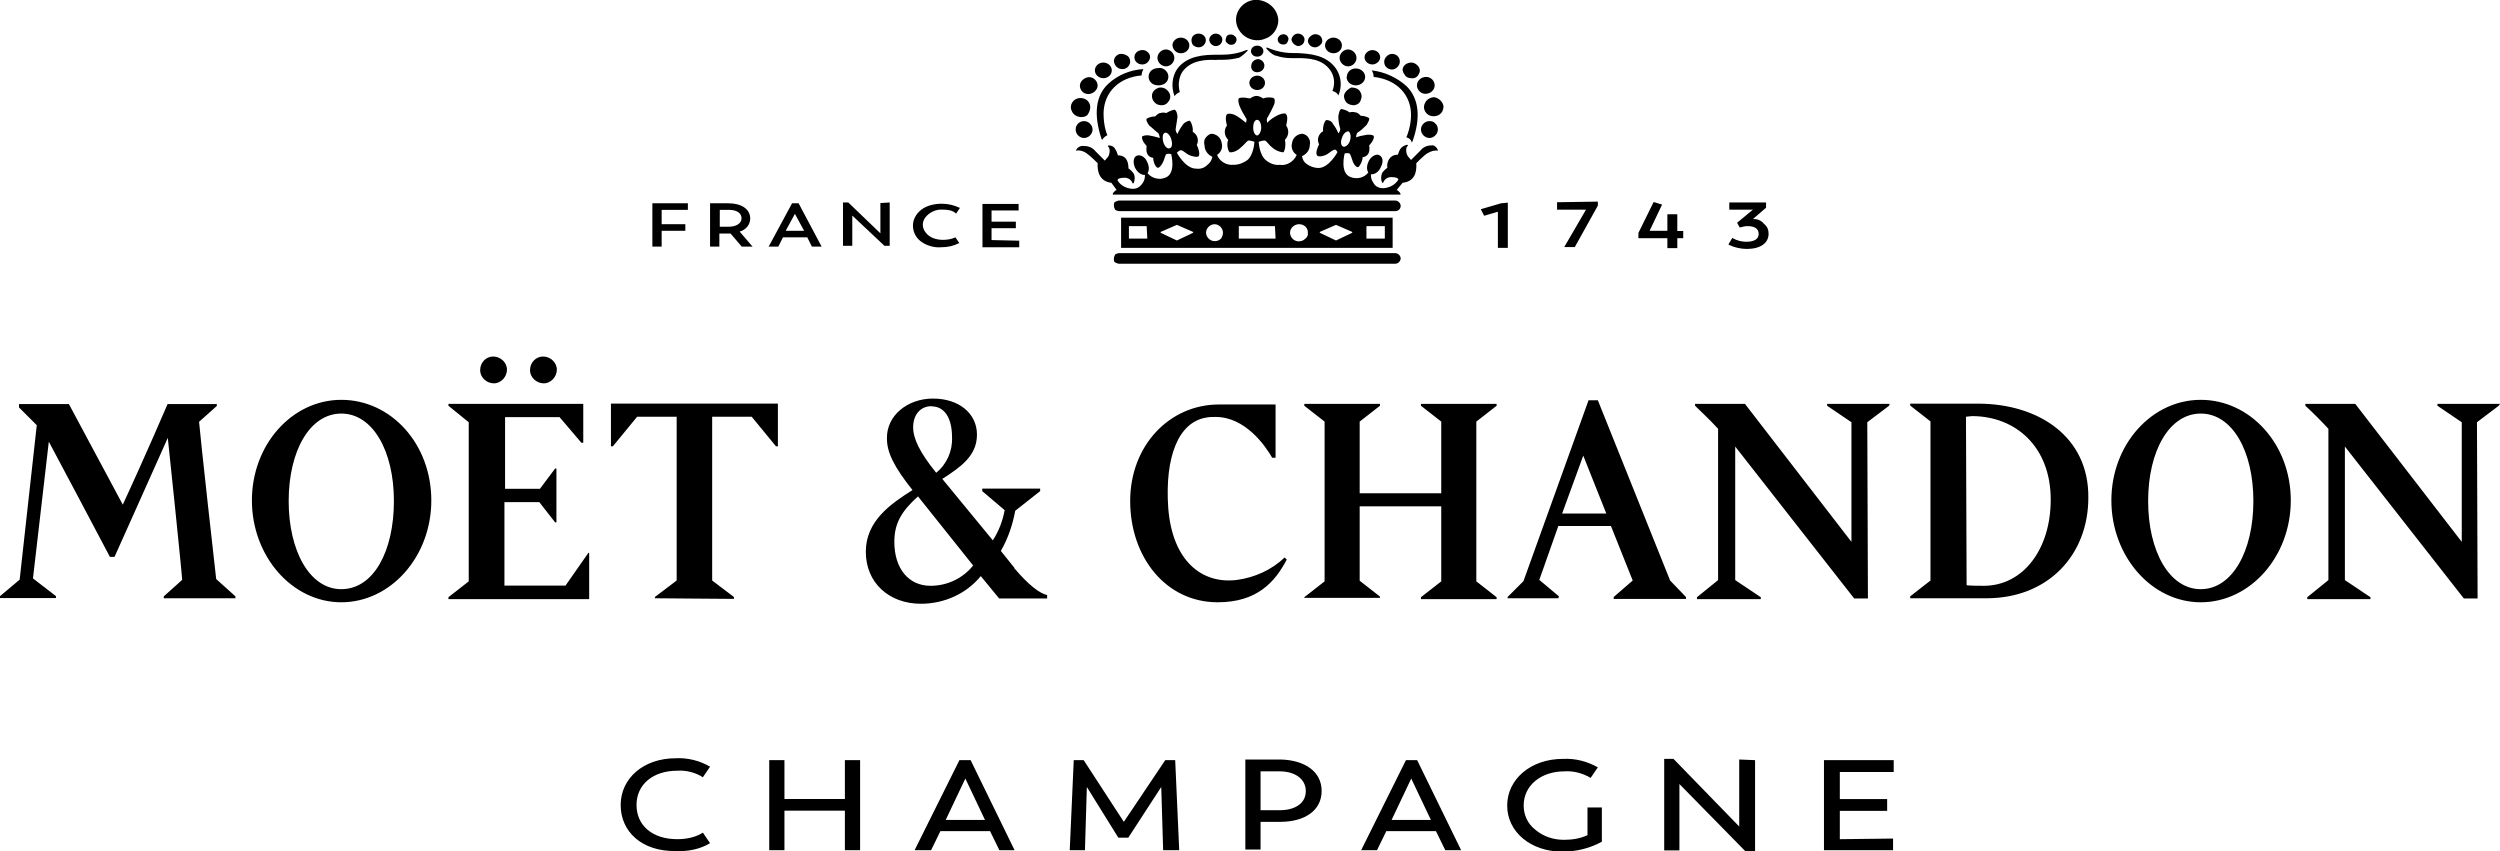
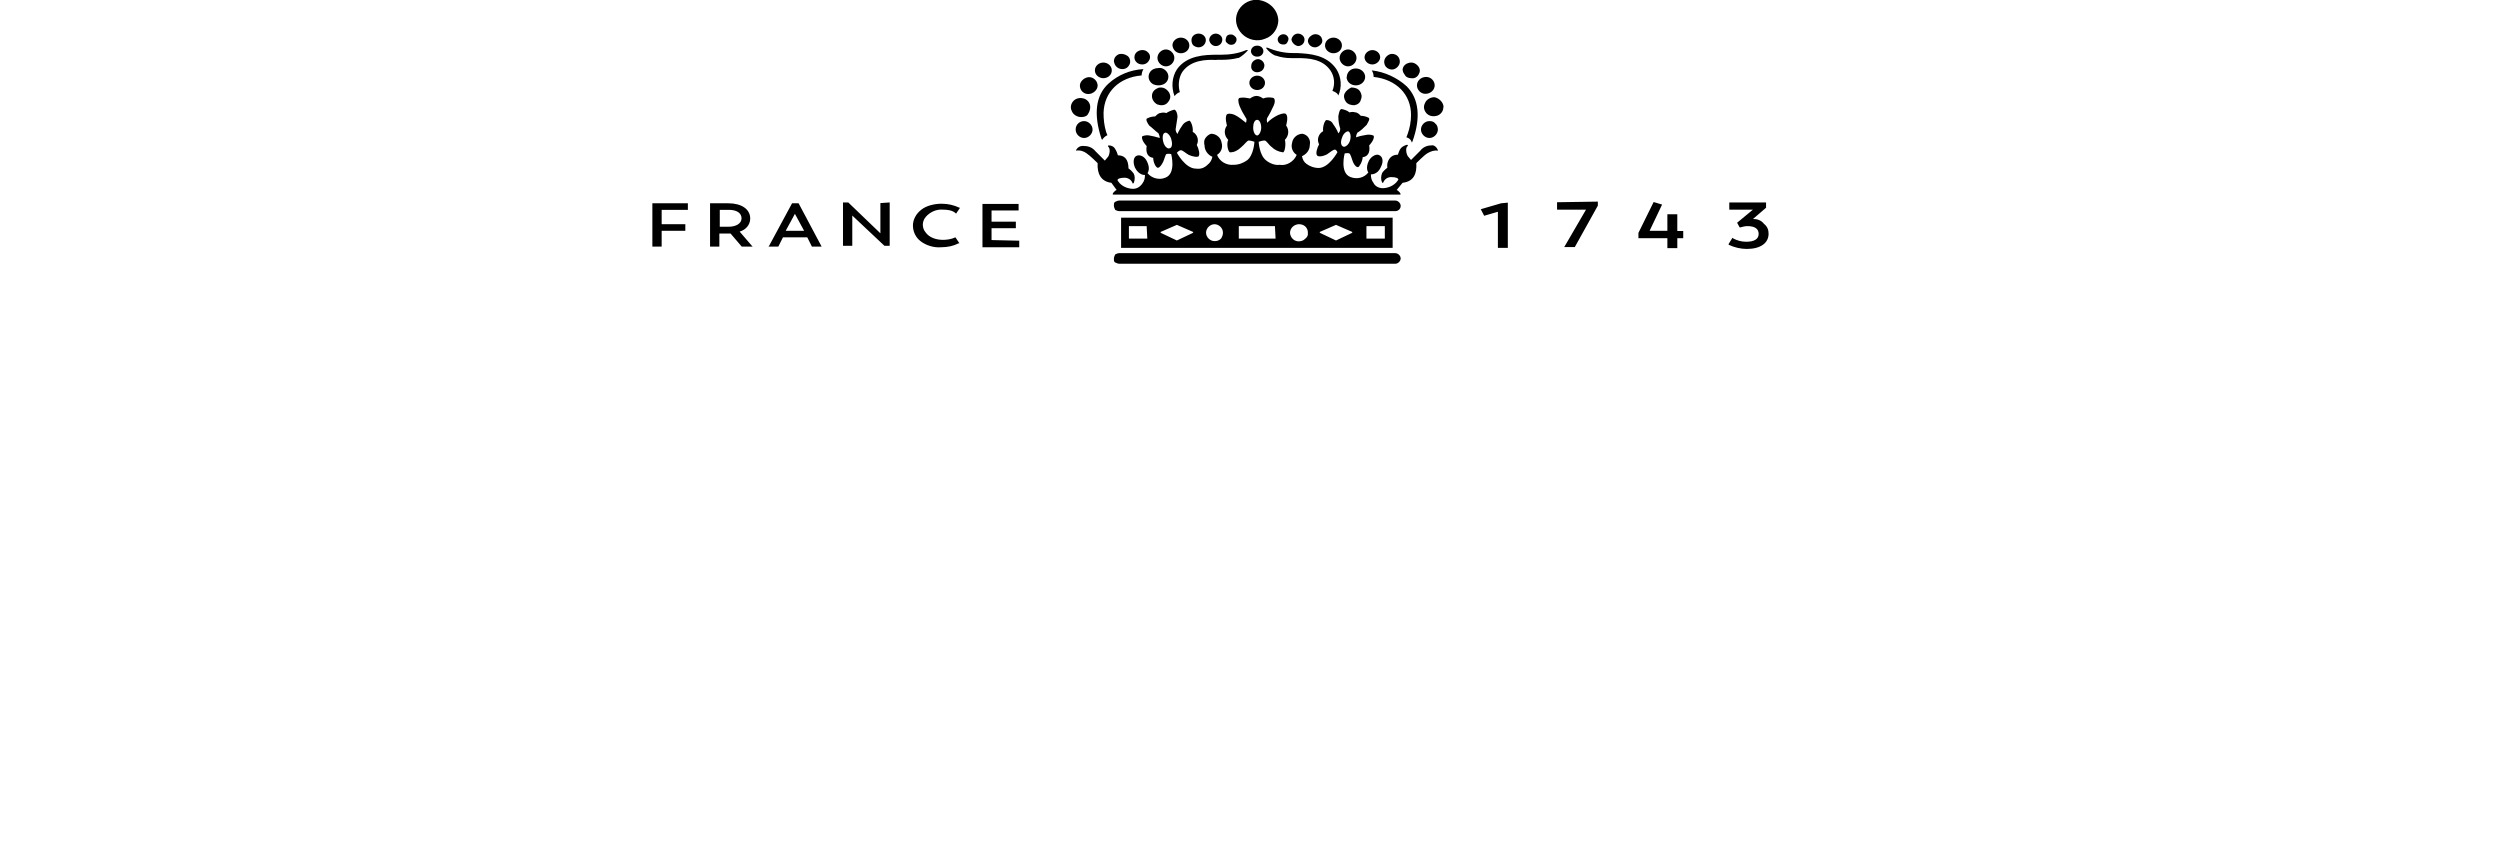
<svg xmlns="http://www.w3.org/2000/svg" id="Ebene_2" data-name="Ebene 2" viewBox="0 0 118.3 40.29">
  <g id="Ebene_1-2" data-name="Ebene 1">
    <g>
-       <path d="M29.37,38.09c0-1.24,1.06-2.21,2.61-2.21.56-.03,1.15.12,1.62.4l-.34.5c-.34-.22-.78-.34-1.21-.31-1.15,0-1.93.65-1.93,1.62s.75,1.62,1.93,1.62c.44,0,.87-.09,1.21-.31l.34.5c-.47.28-1.03.4-1.62.37-1.59.03-2.61-.9-2.61-2.18h0ZM40.7,35.97v4.26h-.72v-1.87h-2.86v1.87h-.72v-4.26h.72v1.84h2.86v-1.84s.72,0,.72,0ZM46.86,39.33h-2.36l-.44.9h-.78l2.12-4.26h.53l2.08,4.26h-.72l-.44-.9ZM44.74,38.8h1.87l-.93-1.96-.93,1.96ZM55.04,40.23l-.09-2.99-1.56,2.4h-.47l-1.49-2.4-.09,2.99h-.72l.19-4.26h.47l1.9,2.92,1.96-2.92h.47l.19,4.26h-.75ZM62.54,37.43c0,.93-.81,1.46-1.96,1.46h-.93v1.31h-.72v-4.26h1.68c1.12.03,1.93.56,1.93,1.49h0ZM61.79,37.43c0-.56-.5-.93-1.24-.93h-.9v1.84h.9c.75,0,1.24-.34,1.24-.9h0ZM67.96,39.33h-2.36l-.44.9h-.75l2.12-4.26h.53l2.08,4.26h-.75l-.44-.9ZM65.84,38.8h1.87l-.93-1.96-.93,1.96ZM75.8,38.21v1.62c-.56.31-1.21.47-1.87.47-1.49,0-2.61-.93-2.61-2.18s1.12-2.21,2.64-2.21c.59-.03,1.15.12,1.65.4l-.34.5c-.37-.22-.81-.34-1.24-.31-1.09,0-1.93.65-1.93,1.62,0,.44.19.87.56,1.15.37.31.84.47,1.34.47.4,0,.78-.06,1.12-.22v-1.31h.68ZM83.05,35.97v4.33h-.44l-3.14-3.2v3.14h-.72v-4.33h.44l3.11,3.2v-3.17l.75.03ZM89.58,39.67v.56h-3.27v-4.26h3.3v.56h-2.55v1.28h2.24v.56h-2.24v1.34l2.52-.03Z" />
-       <path d="M23.37,18.14c.34,0,.62-.31.62-.65s-.31-.62-.65-.62-.62.28-.62.65c0,.34.31.62.65.62ZM25.73,18.14c.34,0,.62-.31.62-.65s-.31-.62-.65-.62-.62.28-.62.65c0,.34.31.62.65.62ZM27.88,26.17v2.18h-6.66v-.09l.96-.75v-7.53l-.96-.78v-.09h6.38v1.84h-.09l-1.03-1.21h-2.58v3.39h1.65l.72-.96h.06v2.55h-.06l-.75-.96h-1.65v3.95h2.89l1.09-1.56.03.03ZM89.39,19.2l-1.03.78.03,8.34h-.65l-5.63-7.19v6.32l1.21.81v.09h-3.02v-.09l1-.81v-7.16c-.4-.44-.96-.96-1.09-1.09v-.09h2.36l5.04,6.53v-5.66l-1.15-.78v-.09h2.96l-.03.09ZM118.24,19.2l-1.03.78.03,8.34h-.65l-5.63-7.19v6.32l1.21.81v.09h-2.99v-.09l1-.81v-7.16c-.34-.37-.72-.75-1.09-1.09v-.09h2.36l5.04,6.53v-5.66l-1.15-.78v-.09h2.96l-.06.09ZM68.2,23.34v-3.39l-.96-.75v-.09h3.58v.09l-.96.75v7.56l.96.75v.09h-3.58v-.09l.96-.75v-3.55h-3.86v3.52l.96.75v.06h-3.58v-.03l.96-.75v-7.56l-.96-.75v-.09h3.58v.09l-.96.75v3.39s3.86,0,3.86,0ZM93.59,19.1h-3.2v.09l.96.75v7.53l-.96.75v.09h3.61c2.92,0,4.82-2.05,4.82-4.76.03-2.89-2.36-4.45-5.23-4.45h0ZM93.87,27.72c-.78,0-.81-.03-.81-.03l-.03-7.97.28-.03c2.05,0,3.73,1.43,3.73,3.95,0,2.36-1.31,4.08-3.17,4.08h0ZM73.74,28.31h-2.4v-.06l.75-.75,3.08-8.56h.44l3.42,8.53.75.78v.09h-3.42v-.09l.9-.78-1.03-2.58h-2.49l-.9,2.55.93.78-.03.09ZM76.01,24.3l-1.09-2.74-1,2.74h2.08ZM16.15,27.88c-1.49,0-2.49-1.8-2.49-4.17s1-4.14,2.49-4.14,2.49,1.77,2.49,4.14-.96,4.17-2.49,4.17h0ZM16.15,18.92c-2.33,0-4.23,2.12-4.23,4.76s1.9,4.82,4.23,4.82,4.26-2.15,4.26-4.82-1.9-4.76-4.26-4.76ZM104.14,27.88c-1.49,0-2.49-1.8-2.49-4.17s1-4.14,2.49-4.14,2.49,1.77,2.49,4.14-1,4.17-2.49,4.17ZM104.14,18.92c-2.33,0-4.23,2.12-4.23,4.76s1.9,4.82,4.23,4.82,4.26-2.15,4.26-4.82-1.93-4.76-4.26-4.76ZM60.8,26.39l.09.09c-.56,1.06-1.4,2.02-3.27,2.02-2.46,0-4.14-2.15-4.14-4.79s1.87-4.57,4.2-4.57h2.68v2.52h-.16c-.34-.59-1.28-1.93-2.68-1.93-.16,0-.28,0-.44.03-1.34.22-1.96,1.9-1.8,4.26.19,2.55,1.62,3.64,3.27,3.42.84-.12,1.62-.47,2.24-1.06h0ZM48.01,26.88l-.65-.81c.34-.59.56-1.24.68-1.9l1.18-.93v-.12h-2.74v.12l1.06.9c-.09.5-.28,1-.56,1.43l-2.4-2.92h.03c.81-.53,1.62-1.06,1.62-2.08s-.87-1.71-2.08-1.71-2.21.81-2.18,1.9c0,.65.34,1.34,1.21,2.43-1.03.65-2.21,1.46-2.21,2.92s1.09,2.46,2.61,2.46c1.09,0,2.15-.47,2.83-1.31l.87,1.06h2.27v-.16c-.37-.09-.87-.47-1.56-1.28h0ZM44.09,19.23c.59,0,.96.53.96,1.46.03.65-.25,1.28-.75,1.68-.78-.96-1.09-1.62-1.09-2.15,0-.59.34-1,.87-1h0ZM44.03,27.72c-1.03,0-1.71-.81-1.71-2.08,0-.84.31-1.43,1.12-2.15l2.61,3.27c-.5.62-1.24.96-2.02.96h0ZM30.99,28.31v-.06l1.03-.78v-7.75h-1.87l-1.15,1.4h-.09v-2.02h7.9v2.02h-.09l-1.15-1.4h-1.87v7.75l1.03.78v.09l-3.73-.03ZM11.14,28.22v.09h-3.39v-.09l.87-.78c0-.22-.65-6.47-.68-6.72-.12.28-2.33,5.2-2.52,5.63h-.22c-.09-.19-2.89-5.45-2.89-5.45l-.75,6.47,1.09.84v.09H0v-.09l.93-.78c.06-.53.81-7.31.81-7.31l-.84-.84v-.16h2.36l2.55,4.76c.25-.53,1.28-2.8,2.12-4.76h2.33v.09l-.84.75c.03.44.78,7.25.81,7.44l.9.81Z" />
      <path d="M71.35,9.58v2.15h-.47v-1.71l-.65.19-.16-.31h0l.96-.28.31-.03ZM73.68,9.58v.34h1.37l-1.03,1.77h.5l1.09-1.96v-.19l-1.93.03ZM79.37,10.92v-.78h-.47v.78h-.84l.59-1.24h0l-.4-.12-.72,1.46v.25h1.37v.47h.47v-.47h.28v-.34h-.28ZM82.92,10.39l.65-.56v-.25h-1.74v.34h1.12l-.75.62.12.22h.03c.12-.03.22-.06.34-.06.34,0,.53.12.53.37s-.22.37-.59.37c-.22,0-.44-.06-.62-.16l-.03-.03-.19.31.03.03c.25.12.56.19.84.19.65,0,1.03-.28,1.03-.72,0-.19-.06-.34-.22-.47-.12-.16-.34-.25-.56-.22h0ZM32.55,9.93v-.31h-1.68v2.05h.44v-.75h1.12v-.31h-1.12v-.68h1.24ZM35.63,11.67h-.53l-.53-.62h-.53v.62h-.44v-2.05h.87c.62,0,1.03.28,1.03.72,0,.28-.19.53-.5.62l.62.72ZM34.07,10.73h.4c.37,0,.62-.16.62-.4s-.22-.4-.59-.4h-.44v.81ZM38.89,11.67h-.47l-.22-.44h-1.15l-.22.44h-.47l.03-.03,1.09-2.02h.31l1.09,2.05ZM37.62,10.11l-.44.81h.87l-.44-.81ZM41.66,9.61v1.43l-1.52-1.46h-.25v2.05h.44v-1.43l1.52,1.43h.25v-2.05l-.44.03ZM45.21,11.23c-.19.09-.4.12-.59.12-.34,0-.65-.12-.81-.34-.19-.22-.19-.53,0-.75s.5-.37.81-.34c.22,0,.44.03.59.16l.03.03.19-.28h-.03c-.25-.12-.53-.19-.84-.19-.34,0-.72.09-.96.28-.25.19-.4.47-.4.75s.12.56.37.75c.25.19.62.31.96.28.31,0,.59-.06.84-.19h.03l-.19-.28h0ZM46.92,11.36v-.56h1.15v-.31h-1.15v-.53h1.28v-.31h-1.71v2.05h1.74v-.31l-1.31-.03Z" />
      <path d="M66.28,12.23c0,.12-.12.25-.25.25h-13.07c-.06,0-.12-.03-.19-.06-.06-.03-.06-.09-.06-.19,0-.06.03-.12.06-.19.06-.03.12-.06.19-.06h13.07c.12,0,.25.12.25.25h0ZM66.03,9.49h-13.07c-.06,0-.12.03-.19.06-.06.03-.06.09-.06.19,0,.06.03.12.06.19.06.03.12.06.19.06h13.07c.12,0,.25-.09.25-.25,0-.12-.12-.25-.25-.25h0ZM51.59,5.07c0-.19-.12-.34-.28-.4-.19-.06-.37-.03-.5.09-.12.12-.19.31-.09.5.06.16.25.28.44.28.12,0,.25-.03.31-.12s.12-.22.12-.34h0ZM50.9,6.13c0,.22.19.4.4.4s.4-.19.4-.4-.19-.4-.4-.4-.4.16-.4.4h0ZM51.5,4.45c.22,0,.44-.19.44-.4s-.19-.4-.4-.4-.44.19-.44.4.16.4.4.4h0ZM58.25,2.12c.09,0,.19-.03.22-.12.06-.06.06-.19,0-.25s-.12-.12-.22-.12-.19.03-.22.12c-.03.09-.06.19,0,.25s.12.12.22.12ZM54.79,4.17c-.16.06-.28.19-.28.37,0,.16.09.31.25.4.16.06.34.06.47-.06.12-.12.19-.28.12-.44-.03-.09-.12-.19-.22-.25-.12-.06-.22-.06-.34-.03h0ZM52.21,3.7c.22,0,.4-.16.4-.37s-.19-.37-.4-.37-.4.16-.4.37.19.37.4.37h0ZM53.11,3.27c.16,0,.28-.09.34-.22.06-.12.03-.31-.09-.4-.12-.09-.28-.12-.4-.09-.16.06-.25.19-.25.34.03.22.19.37.4.37h0ZM54.05,3.05c.16,0,.28-.09.34-.22s.03-.28-.09-.37c-.09-.09-.25-.12-.4-.06s-.22.19-.22.31c0,.19.16.34.37.34h0ZM54.82,4.04c.16,0,.31-.06.4-.19s.09-.31,0-.44-.25-.22-.4-.19c-.16,0-.31.06-.4.19s-.09.31,0,.44.22.19.4.19ZM55.17,3.14c.22,0,.4-.19.4-.4s-.19-.4-.4-.4-.4.19-.4.4.19.4.4.4h0ZM55.88,2.52c.22,0,.4-.16.4-.37s-.19-.37-.4-.37-.4.16-.4.37c.03.22.19.37.4.37h0ZM56.72,2.24c.19,0,.34-.16.34-.34s-.16-.31-.34-.31-.34.12-.34.31c0,.09.03.19.09.25.09.06.16.09.25.09h0ZM57.53,2.18c.16,0,.31-.12.31-.31,0-.16-.16-.28-.31-.28s-.31.12-.31.31c.03.16.16.28.31.28h0ZM68.3,5.07c0,.19-.12.34-.28.4-.19.06-.37.03-.5-.09-.12-.12-.19-.31-.09-.5.06-.16.25-.28.44-.28.22.03.44.25.44.47h0ZM67.64,5.73c-.22,0-.4.19-.4.4s.19.4.4.4.4-.19.4-.4c0-.09-.03-.22-.12-.28-.06-.09-.16-.12-.28-.12h0ZM67.05,4.04c0-.22.19-.4.44-.4.22,0,.4.19.4.4s-.19.4-.44.4c-.22,0-.4-.19-.4-.4h0ZM66.37,3.33c0-.16.09-.28.25-.34s.31-.03.44.09.16.28.09.4c-.06.16-.22.25-.37.22-.09,0-.22-.03-.28-.12s-.12-.16-.12-.25h0ZM65.5,2.92c0-.19.19-.37.37-.37.22,0,.37.16.37.37,0,.19-.19.37-.37.37-.09,0-.19-.03-.28-.12-.06-.06-.09-.16-.09-.25h0ZM64.94,3.05c.19,0,.37-.16.37-.34s-.16-.34-.37-.34c-.19,0-.37.16-.37.34s.16.34.37.34h0ZM60.46,1.87c0,.09.06.19.16.22s.22.03.28-.06.09-.19.06-.25c-.03-.09-.12-.16-.22-.16-.16,0-.28.12-.28.25h0ZM63.63,4.42c-.06.12-.03.28.06.4s.25.16.4.16c.16-.03.28-.12.31-.28.06-.12.03-.28-.06-.4s-.25-.16-.4-.16c-.12.06-.25.16-.31.28ZM63.72,3.64c0,.22.19.4.44.4s.44-.19.44-.4-.19-.4-.44-.4c-.12,0-.22.03-.31.12-.06.06-.12.16-.12.28h0ZM63.79,3.14c.22,0,.4-.19.4-.4s-.19-.4-.4-.4-.4.19-.4.4.19.4.4.4h0ZM63.1,2.52c.22,0,.4-.16.4-.37s-.19-.37-.4-.37-.4.16-.4.37.19.37.4.37h0ZM62.23,2.24c.12,0,.25-.09.31-.19s.03-.25-.06-.34-.25-.12-.37-.06-.22.16-.22.31c.03.16.16.28.34.28h0ZM61.42,2.18c.16,0,.31-.12.31-.31,0-.16-.16-.28-.31-.28s-.28.12-.31.28c.03.16.16.28.31.31h0ZM59.49,3.42c.12,0,.25-.06.31-.19s.03-.25-.06-.34-.22-.12-.34-.06c-.12.06-.19.16-.19.28-.03.16.09.31.28.31h0ZM59.49,4.26c.22,0,.37-.16.37-.34s-.16-.34-.37-.34-.37.16-.37.34.16.34.37.34ZM59.49,2.68c.09,0,.19-.03.25-.12s.06-.19,0-.28-.16-.12-.25-.12-.19.03-.25.12-.06.19,0,.28.16.12.25.12ZM60.49.96c0,.37-.25.75-.62.87-.37.16-.81.06-1.09-.22-.28-.28-.37-.68-.22-1.03s.5-.59.9-.59c.56.03,1,.44,1.03.96h0ZM68.05,7.13c-.19-.03-.34.03-.5.12-.16.09-.53.47-.53.47.03.5-.12.87-.65.93l-.28.34c.09.03.25.22.16.22h-13.57c-.09,0,.06-.19.16-.22l-.25-.34c-.5-.06-.68-.44-.65-.93,0,0-.37-.37-.53-.47-.12-.09-.31-.16-.5-.12.06-.16.22-.25.4-.22.22,0,.4.09.53.25.19.19.44.44.44.44l.16-.19c.06-.09.12-.37,0-.47-.03-.03,0-.06.03-.06.12,0,.25.06.31.19.06.09.09.19.12.28.12,0,.25.03.34.12.12.12.16.31.16.5.09.06.19.16.25.25.06.12.06.28,0,.44-.03.03-.06.03-.06,0-.06-.16-.22-.25-.37-.25-.25,0-.34.06-.34.12.12.22.37.37.65.4.22.03.4-.06.53-.25.09-.12.12-.25.12-.4,0,0-.28.03-.47-.34-.12-.28-.06-.5.06-.56.16-.09.4.03.5.25.19.37.03.56.03.56.19.25.56.34.84.22.53-.19.28-1.12.28-1.12,0,0-.16-.03-.22,0s-.09.22-.16.37c-.06.12-.16.28-.25.28s-.22-.25-.22-.47c-.22-.03-.37-.19-.31-.56,0,0-.25-.25-.22-.44,0-.03.16-.09.34-.06.16.03.31.06.5.12,0-.06-.03-.16-.06-.22-.16-.12-.28-.25-.44-.37-.09-.12-.19-.31-.09-.34.12-.06.25-.09.37-.09.06-.06.12-.12.22-.16h.03c.09-.03.19-.03.28,0,.09-.06.22-.12.37-.16.09,0,.16.19.16.34-.03.19-.06.4-.09.59,0,.06.03.16.09.22.06-.16.16-.31.25-.44.06-.09.19-.16.31-.19.06,0,.19.28.16.53.22.12.31.4.19.62.09.16.16.44.09.53-.03.06-.28.03-.47-.06-.16-.09-.28-.22-.37-.22s-.19.12-.19.12c0,0,.4.75.9.75.22.03.4-.03.56-.19.12-.09.19-.22.22-.37-.22-.09-.37-.31-.37-.53-.03-.12-.03-.25.03-.34.06-.09.16-.19.28-.22.25,0,.47.19.5.44.06.22-.03.44-.22.56.12.31.44.5.78.47.25,0,.47-.09.65-.22.31-.25.34-.87.34-.87-.09-.03-.19-.06-.28-.06-.09.03-.19.19-.34.31-.16.16-.34.25-.53.25-.09,0-.19-.4-.09-.59-.19-.19-.22-.47-.06-.68,0,0-.12-.4,0-.53.03-.03.16-.06.37.03.19.09.37.25.53.37,0,0,.06-.16,0-.22-.12-.19-.22-.37-.31-.59-.06-.16-.09-.37.03-.37.16-.03.31,0,.47.03.09-.06.19-.12.31-.12s.22.06.31.12c.16-.06.31-.06.47-.03.12.03.09.25.03.37-.09.19-.19.4-.31.59-.03.06,0,.22,0,.22.16-.16.34-.28.53-.37.22-.09.34-.09.37-.03.12.12,0,.53,0,.53.16.22.12.5-.06.68.06.19,0,.59-.09.59-.22-.03-.4-.12-.53-.25-.16-.12-.25-.31-.34-.31s-.19.03-.28.06c0,0,.03.62.34.87.19.16.44.25.65.22.34.06.68-.16.81-.47-.19-.12-.28-.34-.22-.56.03-.25.25-.44.5-.44.12.03.22.09.28.19.06.09.09.22.06.34,0,.25-.16.44-.37.53.03.16.09.28.22.37.16.12.37.19.56.19.5,0,.9-.75.9-.75,0,0-.06-.12-.12-.12-.09,0-.22.12-.37.22-.22.12-.44.12-.47.06-.09-.09,0-.37.09-.53-.12-.22-.03-.5.19-.62-.03-.25.09-.53.16-.53.12,0,.25.06.31.19.09.12.19.28.25.44.06-.06.09-.12.09-.22-.06-.19-.09-.37-.09-.59.03-.16.06-.34.16-.34.12.03.25.06.37.16.09-.03.19-.03.28,0h.03c.09.03.16.09.22.16.12,0,.25.03.37.09.09.06-.03.22-.09.34-.12.12-.28.28-.44.37-.03.06-.06.12-.06.22.16-.06.31-.09.5-.12s.34.03.34.06c.03.19-.22.44-.22.44.06.37-.09.53-.31.56,0,.19-.16.47-.22.47-.12,0-.22-.19-.25-.28-.06-.16-.09-.31-.16-.37-.06-.03-.22,0-.22,0,0,0-.25.93.28,1.12.31.12.65.03.84-.22,0,0-.16-.19.03-.56.12-.22.37-.34.5-.25.12.06.22.25.06.56-.16.37-.47.34-.47.34,0,.16.03.28.12.4.09.19.31.28.53.25.28-.03.53-.19.65-.4,0-.06-.09-.12-.34-.12-.16,0-.31.09-.37.25-.03.03-.06.03-.06,0-.06-.12-.06-.28,0-.44.06-.09.16-.19.25-.25-.03-.19.03-.37.16-.5.09-.09.22-.12.34-.12.03-.09.06-.19.12-.28.06-.09.19-.16.31-.19.03,0,.06.03.03.06-.12.09-.06.37,0,.47l.16.19s.25-.25.44-.44c.12-.16.31-.25.53-.25.09-.03.25.06.31.25h0ZM55.42,6.57c-.06-.19-.22-.34-.31-.28-.09.03-.12.22-.06.44.06.22.22.34.31.28.12-.03.12-.25.06-.44h0ZM59.68,6.04c0-.22-.09-.37-.19-.37-.12,0-.19.16-.19.37s.09.37.19.37c.09,0,.19-.19.19-.37h0ZM63.57,6.94c.09.03.25-.09.31-.28s.03-.37-.06-.44c-.09-.03-.25.09-.31.28-.09.22-.06.4.06.44h0ZM57.56,2.83h.28c.25,0,.53-.03.75-.09h.03c.16-.09.31-.22.44-.37h-.09c-.37.16-.78.22-1.18.22h-.19c-.59,0-1.43.03-1.9.68-.25.37-.28.87-.12,1.28.06-.09.16-.16.25-.19-.09-.31-.06-.68.12-.96.4-.56,1.12-.59,1.62-.56h0ZM63.32,4.54c.19-.4.16-.9-.09-1.28-.47-.68-1.28-.72-1.87-.75h-.19c-.4,0-.81-.09-1.18-.25h-.09c.12.16.25.28.44.37h.03c.25.09.5.12.75.12h.28c.5,0,1.18.03,1.56.59.19.28.22.65.09.96.16.06.25.12.28.22h0ZM54.02,3.58c0-.09.03-.22.09-.31-.62.03-1.21.28-1.65.68-.62.56-.72,1.46-.34,2.61l.03.06c.06-.09.16-.19.25-.22,0-.03-.03-.06-.06-.16-.09-.31-.12-.59-.12-.9.03-1,.75-1.68,1.8-1.77h0ZM66.56,6.5c.12.03.22.12.25.25,0,0,0-.03.03-.06.4-1.12.31-2.02-.28-2.61-.44-.4-1.03-.68-1.65-.75.06.09.09.19.09.31,1.09.12,1.77.84,1.77,1.8,0,.31-.06.62-.16.9l-.06.16ZM65.9,10.3v1.43h-12.85v-1.43h12.85ZM54.26,10.7h-.84v.59h.87l-.03-.59ZM56.44,11.01l.03-.03-.78-.34-.78.34.03.03h-.03l.78.37.78-.37h-.03ZM57.87,11.01c0-.22-.19-.4-.4-.4s-.4.19-.4.4.19.4.4.4c.12,0,.22-.03.31-.12.06-.09.09-.19.09-.28h0ZM60.33,10.7h-1.71v.59h1.74l-.03-.59ZM61.89,11.01c0-.16-.09-.31-.25-.37s-.34-.03-.47.09c-.12.12-.16.28-.09.44s.22.25.37.25c.12,0,.22-.03.31-.12.09-.06.16-.19.12-.28h0ZM63.97,11.01l.03-.03-.78-.34-.78.34.03.03h-.03l.78.37.78-.37h-.03ZM65.53,10.7h-.87v.59h.87v-.59Z" />
    </g>
  </g>
</svg>